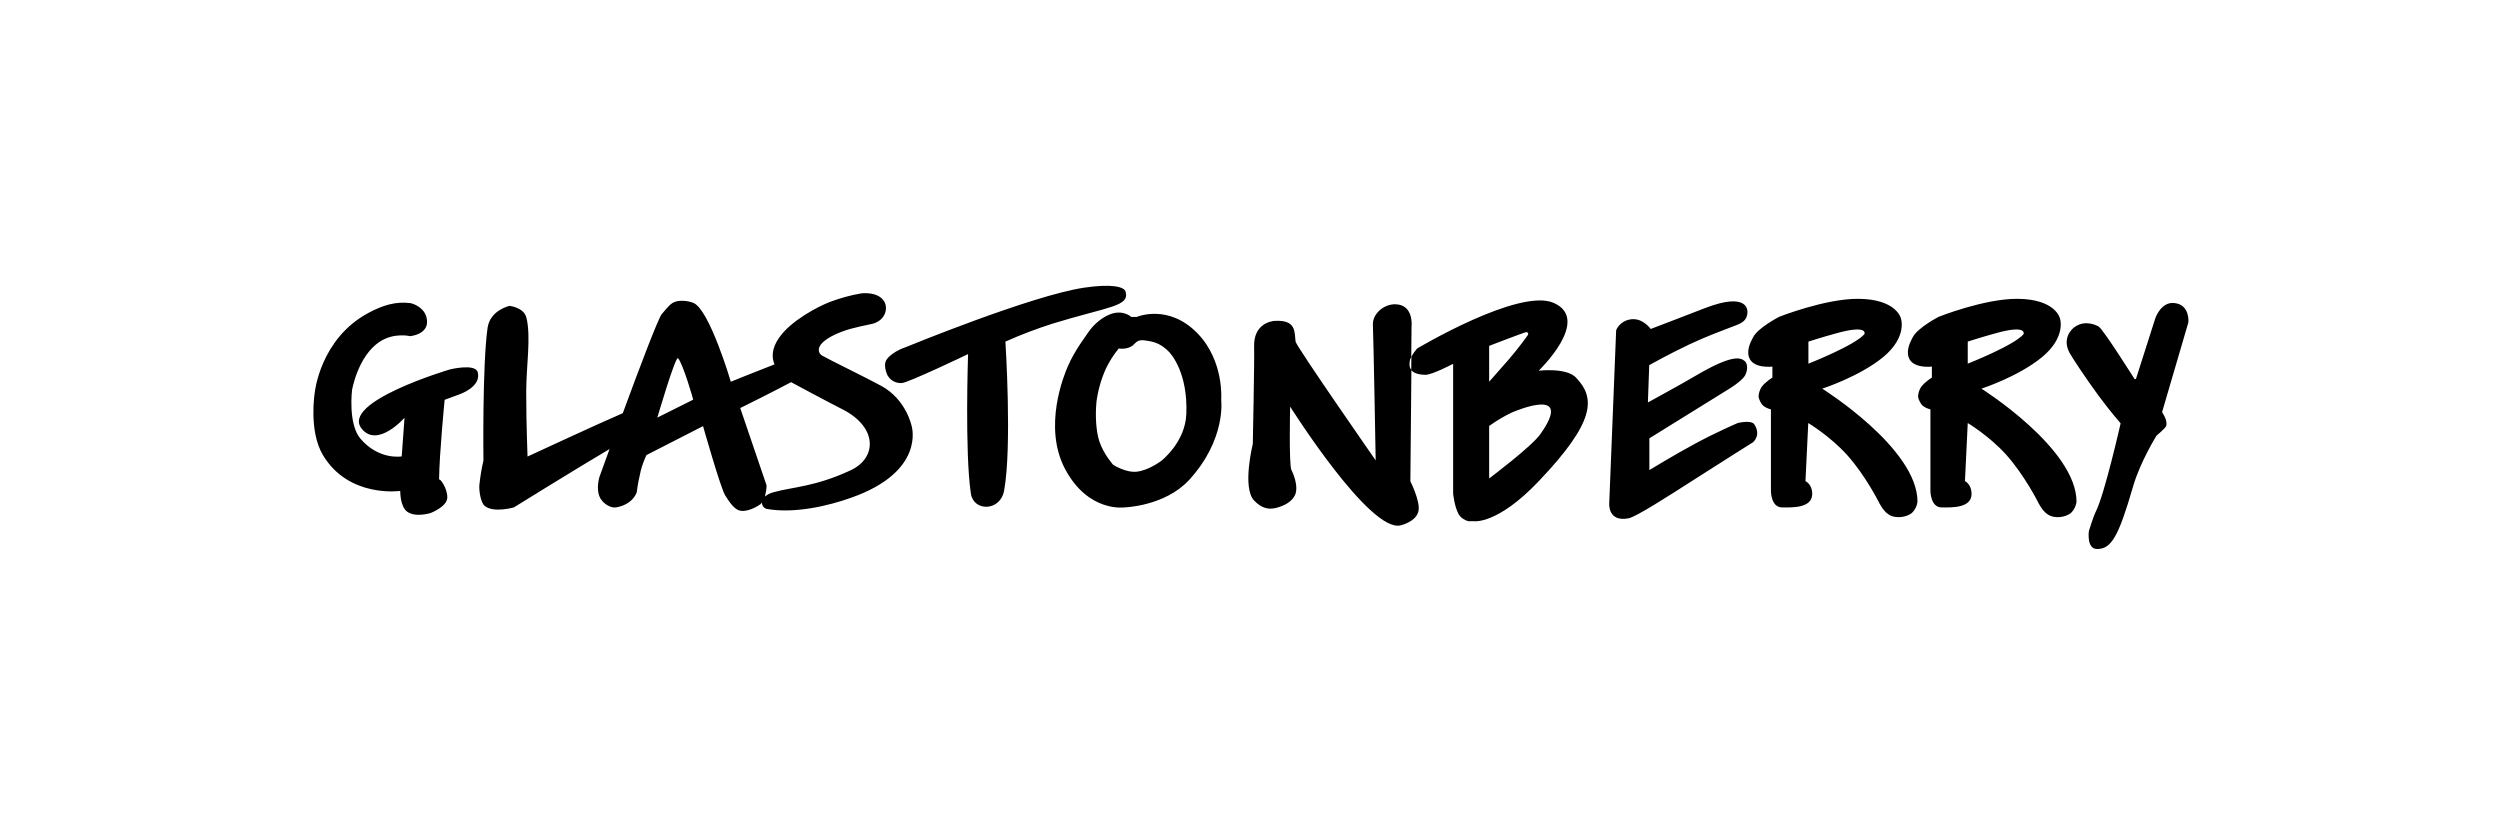
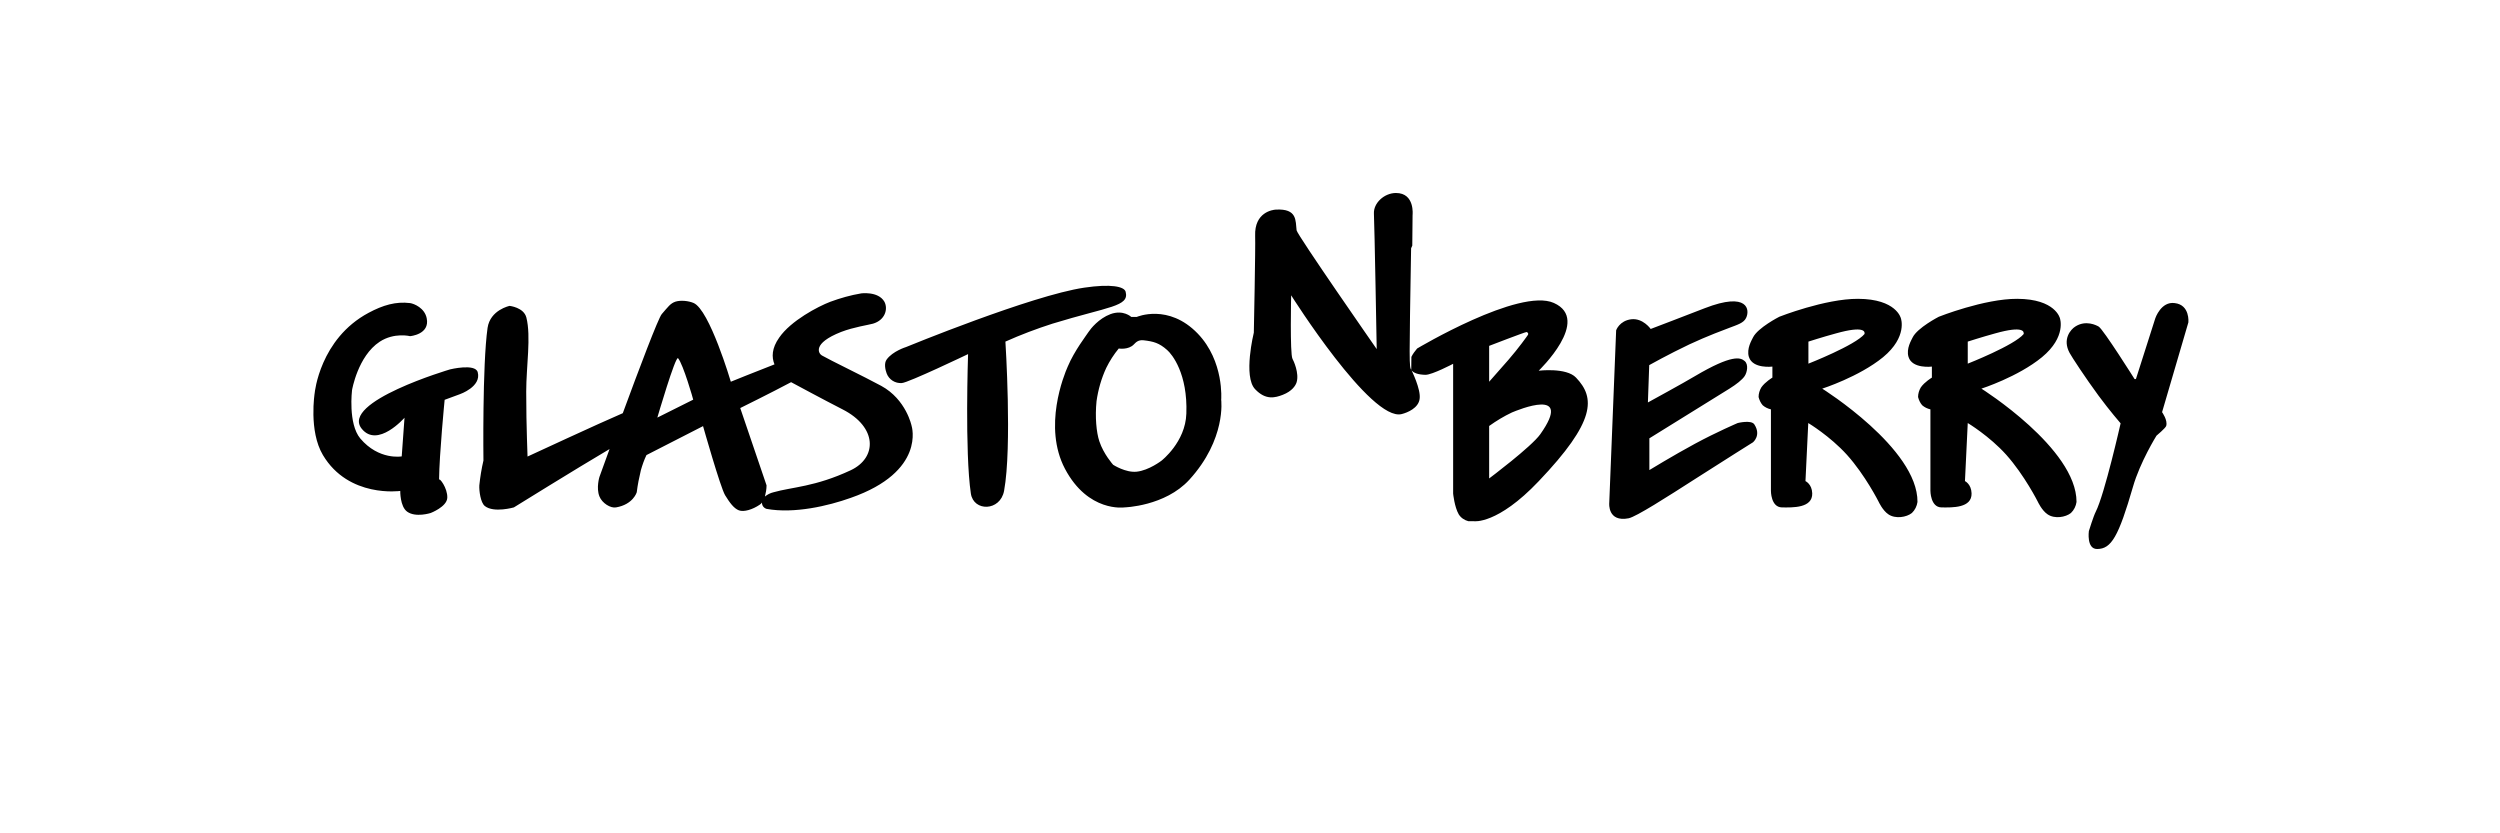
<svg xmlns="http://www.w3.org/2000/svg" x="0px" y="0px" viewBox="0 0 1700.8 566.9" style="enable-background:new 0 0 1700.8 566.9;" xml:space="preserve">
  <g id="Layer_1">
-     <path d="M1488.8,219.3l-17.9,61.1c0,0,4,5.5,2.8,9.4c-0.5,1.5-6.6,6.6-6.6,6.6s-11.2,18-16,34.8c-9.8,33.8-14.7,42.3-24.4,42.3 c-7.3,0-5.6-12.2-5.6-12.2s3.1-10.1,4.7-13.2c6-11.8,16.9-60.1,16.9-60.1s-7.4-8.5-15-18.8c-8.9-12.1-18.4-26.6-19.7-29.1 c-5.1-9.4,0.8-16,3.8-17.9c7.2-4.7,14.5-0.9,16,0c3.2,2,24.4,35.7,24.4,35.7h0.9l13.2-41.4c0,0,3.9-11.6,13.2-10.3 C1490,207.4,1488.8,219.3,1488.8,219.3L1488.8,219.3L1488.8,219.3z M1389.2,243c-16.3,13.4-41.2,21.4-41.2,21.4 s64.8,40.7,64.7,77.1c-0.4,2.8-1.7,5.5-3.8,7.5c-3.6,2.9-11.1,4.2-15.9,0.9c-3.9-2.6-6.6-8.5-6.6-8.5s-9.1-18.1-21.5-32 c-11.5-12.8-26.2-21.6-26.2-21.6l-1.9,39.5c0,0,4.3,2,4.5,8.3c0.3,10.1-13.1,9.7-20.5,9.6c-7.5-0.1-7.5-11.3-7.5-11.3v-55.4 c-2.1-0.5-4-1.4-5.6-2.8c-1.4-1.6-2.3-3.6-2.8-5.6c0-2.3,0.7-4.6,1.9-6.6c2.6-3.7,7.5-6.6,7.5-6.6v-7.5c0,0-13.4,1.7-15.9-6.6 c-1.7-5.6,2-11.5,2.8-13.2c3.2-6.6,17.8-14.1,17.8-14.1s30.9-12.3,53.4-12.2c26,0.1,29,13.2,29,13.2S1406,229.1,1389.2,243 L1389.2,243L1389.2,243z M1357.4,226.8c-9.1,2.5-18.7,5.6-18.7,5.6v15c0,0,31.8-12.5,38.1-20.2c0,0.1-0.1,0.1-0.1,0.2 c-0.3,0.6-0.2,0.4,0,0c0.1-0.2,0.2-0.4,0.4-0.7c-0.1,0.2-0.2,0.3-0.4,0.5C1377.1,225.7,1376.6,221.4,1357.4,226.8L1357.4,226.8 L1357.4,226.8z M1281.1,243c-16.4,13.4-41.4,21.4-41.4,21.4s65.1,40.7,64.8,77.1c-0.4,2.8-1.7,5.5-3.8,7.5 c-3.6,2.9-11.2,4.2-16,0.9c-3.9-2.6-6.6-8.5-6.6-8.5s-9.1-18.1-21.6-32c-11.6-12.8-26.3-21.6-26.3-21.6l-1.9,39.5 c0,0,4.4,2,4.6,8.3c0.3,10.1-13.2,9.7-20.6,9.6c-7.6-0.1-7.5-11.3-7.5-11.3v-55.4c-2.1-0.5-4-1.4-5.6-2.8c-1.4-1.6-2.3-3.6-2.8-5.6 c0-2.3,0.7-4.6,1.9-6.6c2.6-3.7,7.5-6.6,7.5-6.6v-7.5c0,0-13.4,1.7-16-6.6c-1.7-5.6,2-11.5,2.8-13.2c3.2-6.6,17.9-14.1,17.9-14.1 s31.1-12.3,53.6-12.2c26.1,0.1,29.1,13.2,29.1,13.2S1297.9,229.1,1281.1,243L1281.1,243L1281.1,243z M1249.1,226.8 c-9.2,2.5-18.8,5.6-18.8,5.6v15c0,0,31.9-12.5,38.2-20.2c0,0.1,0,0.1-0.1,0.2c-0.3,0.6-0.2,0.4,0,0c0.1-0.2,0.2-0.4,0.4-0.7 c-0.1,0.2-0.3,0.3-0.4,0.5C1268.9,225.7,1268.4,221.4,1249.1,226.8L1249.1,226.8L1249.1,226.8z M1176.6,223 c-2.4,0.9-15.4,5.7-27.3,11.3c-14.1,6.7-27.3,14.1-27.3,14.1l-0.9,25.4c0,0,24.7-13.5,32-17.9c25.4-15,31-12.7,33.8-10.3 c2.8,2.3,1.7,7.8,0,10.3c-1.7,2.5-5.5,5.5-10.3,8.5c-4.9,3-54.5,33.8-54.5,33.8v21.6c0,0,16.2-9.9,31-17.9 c14.8-8,29.1-14.1,29.1-14.1s9.2-2.3,11.3,0.9c4.9,7.5-0.9,12.2-0.9,12.2s-19.3,12.1-38.5,24.4c-20.4,13.1-40.9,26.2-46.1,27.3 c-14.4,2.8-13.2-10.3-13.2-10.3l4.7-117.6c0,0,2.2-6.5,10.3-7.5c8-0.9,13.2,6.6,13.2,6.6s27.3-10.4,36.7-14.1 c29.9-11.6,30.8,1.4,28.2,6.6C1186.3,219.7,1182.1,220.9,1176.6,223L1176.6,223L1176.6,223z M1002.8,354.6H999 c-2.7-0.7-5.1-2.3-6.6-4.7c-2.9-5-3.8-14.1-3.8-14.1v-88.3c0,0-14.2,7.5-18.8,7.5c-5.2-0.1-8.2-1.3-9.7-3.3l0.1-8.9 c1-2.1,2.4-3.9,3.9-5.7c0,0,69.5-41.5,93-31c25.8,11.5-10.3,46.1-10.3,46.1s18.8-2.3,25.4,4.7c13.2,13.8,13.5,29.7-25.4,70.5 C1018.7,357,1002.8,354.6,1002.8,354.6L1002.8,354.6L1002.8,354.6z M1038.5,225.9c-0.8-0.1-25.4,9.4-25.4,9.4v24.4 c0,0,6.5-7.3,13.2-15c6.7-7.7,13-16.5,13.2-16.9c0.4-0.7,0.1-1.4-0.6-1.8C1038.8,225.9,1038.7,225.9,1038.5,225.9L1038.5,225.9 L1038.5,225.9z M1028.6,280.6c0.2-0.1,0.3-0.2,0.5-0.2C1028.1,280.8,1028.1,280.8,1028.6,280.6c-5.5,2.6-10.6,5.7-15.5,9.2v35.7 c0,0,28.7-21.5,34.8-30.1C1070.8,263,1032.7,278.9,1028.6,280.6L1028.6,280.6z M960.2,251.7l-0.7,75.7c0,0,6.6,13.2,5.6,19.7 c-0.8,6.2-8.2,9.3-12.2,10.3c-20.9,5.4-75.2-80.8-75.2-80.8s-0.9,39.7,0.9,43.2c0.7,1.2,4.7,9.8,2.8,16c-0.7,2.2-3,6-9.4,8.5 c-5.2,2-11.6,3.8-18.8-3.8c-8.3-8.6-0.9-38.5-0.9-38.5s1.2-58.3,0.9-65.8c-0.6-16.2,12-17.8,14.1-17.9c14.7-0.8,13.3,7.6,14.1,14.1 c0.4,3.1,54.5,80.8,54.5,80.8s-1.5-84.8-1.9-92.1c-0.4-7.3,7.1-14.1,15-14.1c13,0,11.3,15,11.3,15l-0.2,20.8 c-0.3,0.6-0.6,1.2-0.8,1.8C958.7,247.2,958.6,249.7,960.2,251.7L960.2,251.7L960.2,251.7z M809.1,326.4 c-16.6,18.1-44.2,18.8-44.2,18.8s-24.6,3.6-40.4-26.3c-15-28.5-0.7-63.7,1.9-69.5c4.6-10.9,12.6-21.1,14.1-23.5 c1.5-2.3,7-9.2,15-12.2c8.7-3.2,14.1,1.9,14.1,1.9h3.8c0,0,21.5-9.3,41.4,11.3c18.2,18.9,16,45.1,16,45.1S834.4,298.7,809.1,326.4 L809.1,326.4L809.1,326.4z M794,238.1c-5.4-4.8-9.2-5.8-16-6.6c-3.7-0.4-5.3,1.5-6.6,2.8c-3.7,3.9-10.3,2.8-10.3,2.8 c-3.3,4-6.2,8.5-8.5,13.2c-3.3,7.1-5.5,14.8-6.6,22.6c-1.1,10.8-0.1,21.3,1.9,27.3c2.9,8.8,9.4,16,9.4,16s8.5,5.5,16,4.7 c8.4-0.9,16.9-7.5,16.9-7.5s16.3-12.6,16.9-32C808.1,254.3,797.4,241,794,238.1L794,238.1L794,238.1z M716,220.2 c-10.9,3.5-21.5,7.5-32,12.2c0,0,4.6,71.6-0.9,101.5c-2.6,14-20.7,14.3-22.6,1.9c-4.2-28.2-1.9-94.9-1.9-94.9s-40.7,19.5-45.1,19.7 c-4.5,0.3-8.7-2.3-10.3-6.6c-0.9-2.4-1.9-6.8,0-9.4c4.1-5.7,13.2-8.5,13.2-8.5s85.4-35.1,121.2-40.4c18.2-2.7,27.3-0.8,28.2,2.8 C768.4,208.6,754.5,208.4,716,220.2L716,220.2L716,220.2z M593.9,220.2c-3.2,0.9-13,2.3-21.6,5.6c-20.1,7.9-15.3,14.8-13.2,16 c5.5,3.2,28.6,14.3,40.4,20.7c17.1,9.3,20.7,27.3,20.7,27.3s9.8,31-41.4,48.9c-15.4,5.5-38.5,10.9-57.3,7.5 c-1.9-0.6-3.2-2.3-3.1-4.3c-0.5,0.6-0.9,1.1-1.6,1.5c-4.7,3.2-10.7,5.1-14.1,3.8c-3.4-1.3-6.2-5.1-9.4-10.3c-3.2-5.3-15-47-15-47 l-38.5,19.7c-1.6,3.3-2.8,6.8-3.8,10.3c-1.2,5-2.2,10-2.8,15c0,0-2.4,8.3-14.1,10.3c-3.7,0.7-9.5-2.9-11.3-7.5 c-2.3-5.8,0-13.2,0-13.2s2.7-7.6,6.9-19c-22.9,13.5-65.1,39.7-65.1,39.7s-13.6,3.9-19.7-0.9c-3-2.3-4-10.5-3.8-14.1 c0.6-5.7,1.5-11.4,2.8-16.9c0,0-0.8-64.8,2.8-90.2c1.8-12.3,15-15,15-15s9.6,1,11.4,7.9c3.3,13-0.1,33.3-0.1,50.4 c0,25.1,1,44.2,0.9,44.2c0,0,49.8-23.1,64.8-29.5c11-29.9,24.1-64.6,26.5-67.4c4.3-4.9,5.8-7.3,9.4-8.5c3.6-1.1,8.9-0.5,12.2,0.9 c10.9,4.5,25.4,53.6,25.4,53.6s18-7.3,29.7-11.8c-2-4.9-1.9-11,3.2-18.2c7.9-11.5,26.4-21.2,34.8-24.4c6.8-2.5,13.8-4.5,21-5.7 c-0.6,0.1,11.5-1.8,15.8,5.7C604.3,210.3,602.1,217.8,593.9,220.2L593.9,220.2L593.9,220.2z M461.3,243.7 c-1.7-2-14.1,40.4-14.1,40.4l24.4-12.2C471.7,271.9,464.8,247.8,461.3,243.7L461.3,243.7L461.3,243.7z M538.2,260 c-13.7,7.3-34.6,17.6-34.6,17.6l17.9,52.6c0,2.6-0.5,5.2-1.1,7.6c1.7-1.4,3.7-2.4,5.8-2.9c12.6-3.6,28.2-3.6,52.6-15 c18-8.5,18.2-29.3-5.6-41.4c-13.3-6.8-32-16.9-32-16.9C540.2,261.1,539.2,260.5,538.2,260L538.2,260z M585.6,199.5l0.4-0.1 L585.6,199.5L585.6,199.5z M312.8,268.2l-10.3,3.8c0,0-3.6,36.6-3.8,54.5c0-2,5.9,5.5,5.6,12.2C304,344.8,293,349,293,349 s-10.2,3.3-16-0.9c-4.9-3.5-4.7-14.1-4.7-14.1s-35.1,5-52.6-24.4c-9.8-16.4-5.6-42.3-5.6-42.3s3.5-36.8,36.7-54.5 c9.7-5.2,18.5-7.8,28.2-6.6c2.7,0.4,9.9,3.3,11.3,10.3c2.3,11.1-11.3,12.2-11.3,12.2s-10.8-2.7-20.7,3.8 c-14.9,9.8-18.8,32.9-18.8,32.9s-2.8,22.8,5.6,32.9c12.7,15,28.2,12.2,28.2,12.2l1.9-26.3c0,0-18.3,20.9-29.1,7.5 c-14.8-18.3,60.1-40.4,60.1-40.4s17.1-4.2,18.8,1.9C327.7,263.1,312.8,268.2,312.8,268.2L312.8,268.2L312.8,268.2z" />
+     <path d="M1488.8,219.3l-17.9,61.1c0,0,4,5.5,2.8,9.4c-0.5,1.5-6.6,6.6-6.6,6.6s-11.2,18-16,34.8c-9.8,33.8-14.7,42.3-24.4,42.3 c-7.3,0-5.6-12.2-5.6-12.2s3.1-10.1,4.7-13.2c6-11.8,16.9-60.1,16.9-60.1s-7.4-8.5-15-18.8c-8.9-12.1-18.4-26.6-19.7-29.1 c-5.1-9.4,0.8-16,3.8-17.9c7.2-4.7,14.5-0.9,16,0c3.2,2,24.4,35.7,24.4,35.7h0.9l13.2-41.4c0,0,3.9-11.6,13.2-10.3 C1490,207.4,1488.8,219.3,1488.8,219.3L1488.8,219.3L1488.8,219.3z M1389.2,243c-16.3,13.4-41.2,21.4-41.2,21.4 s64.8,40.7,64.7,77.1c-0.4,2.8-1.7,5.5-3.8,7.5c-3.6,2.9-11.1,4.2-15.9,0.9c-3.9-2.6-6.6-8.5-6.6-8.5s-9.1-18.1-21.5-32 c-11.5-12.8-26.2-21.6-26.2-21.6l-1.9,39.5c0,0,4.3,2,4.5,8.3c0.3,10.1-13.1,9.7-20.5,9.6c-7.5-0.1-7.5-11.3-7.5-11.3v-55.4 c-2.1-0.5-4-1.4-5.6-2.8c-1.4-1.6-2.3-3.6-2.8-5.6c0-2.3,0.7-4.6,1.9-6.6c2.6-3.7,7.5-6.6,7.5-6.6v-7.5c0,0-13.4,1.7-15.9-6.6 c-1.7-5.6,2-11.5,2.8-13.2c3.2-6.6,17.8-14.1,17.8-14.1s30.9-12.3,53.4-12.2c26,0.1,29,13.2,29,13.2S1406,229.1,1389.2,243 L1389.2,243L1389.2,243z M1357.4,226.8c-9.1,2.5-18.7,5.6-18.7,5.6v15c0,0,31.8-12.5,38.1-20.2c0,0.1-0.1,0.1-0.1,0.2 c-0.3,0.6-0.2,0.4,0,0c0.1-0.2,0.2-0.4,0.4-0.7c-0.1,0.2-0.2,0.3-0.4,0.5C1377.1,225.7,1376.6,221.4,1357.4,226.8L1357.4,226.8 L1357.4,226.8z M1281.1,243c-16.4,13.4-41.4,21.4-41.4,21.4s65.1,40.7,64.8,77.1c-0.4,2.8-1.7,5.5-3.8,7.5 c-3.6,2.9-11.2,4.2-16,0.9c-3.9-2.6-6.6-8.5-6.6-8.5s-9.1-18.1-21.6-32c-11.6-12.8-26.3-21.6-26.3-21.6l-1.9,39.5 c0,0,4.4,2,4.6,8.3c0.3,10.1-13.2,9.7-20.6,9.6c-7.6-0.1-7.5-11.3-7.5-11.3v-55.4c-2.1-0.5-4-1.4-5.6-2.8c-1.4-1.6-2.3-3.6-2.8-5.6 c0-2.3,0.7-4.6,1.9-6.6c2.6-3.7,7.5-6.6,7.5-6.6v-7.5c0,0-13.4,1.7-16-6.6c-1.7-5.6,2-11.5,2.8-13.2c3.2-6.6,17.9-14.1,17.9-14.1 s31.1-12.3,53.6-12.2c26.1,0.1,29.1,13.2,29.1,13.2S1297.9,229.1,1281.1,243L1281.1,243L1281.1,243z M1249.1,226.8 c-9.2,2.5-18.8,5.6-18.8,5.6v15c0,0,31.9-12.5,38.2-20.2c0,0.1,0,0.1-0.1,0.2c-0.3,0.6-0.2,0.4,0,0c0.1-0.2,0.2-0.4,0.4-0.7 c-0.1,0.2-0.3,0.3-0.4,0.5C1268.9,225.7,1268.4,221.4,1249.1,226.8L1249.1,226.8L1249.1,226.8z M1176.6,223 c-2.4,0.9-15.4,5.7-27.3,11.3c-14.1,6.7-27.3,14.1-27.3,14.1l-0.9,25.4c0,0,24.7-13.5,32-17.9c25.4-15,31-12.7,33.8-10.3 c2.8,2.3,1.7,7.8,0,10.3c-1.7,2.5-5.5,5.5-10.3,8.5c-4.9,3-54.5,33.8-54.5,33.8v21.6c0,0,16.2-9.9,31-17.9 c14.8-8,29.1-14.1,29.1-14.1s9.2-2.3,11.3,0.9c4.9,7.5-0.9,12.2-0.9,12.2s-19.3,12.1-38.5,24.4c-20.4,13.1-40.9,26.2-46.1,27.3 c-14.4,2.8-13.2-10.3-13.2-10.3l4.7-117.6c0,0,2.2-6.5,10.3-7.5c8-0.9,13.2,6.6,13.2,6.6s27.3-10.4,36.7-14.1 c29.9-11.6,30.8,1.4,28.2,6.6C1186.3,219.7,1182.1,220.9,1176.6,223L1176.6,223L1176.6,223z M1002.8,354.6H999 c-2.7-0.7-5.1-2.3-6.6-4.7c-2.9-5-3.8-14.1-3.8-14.1v-88.3c0,0-14.2,7.5-18.8,7.5c-5.2-0.1-8.2-1.3-9.7-3.3l0.1-8.9 c1-2.1,2.4-3.9,3.9-5.7c0,0,69.5-41.5,93-31c25.8,11.5-10.3,46.1-10.3,46.1s18.8-2.3,25.4,4.7c13.2,13.8,13.5,29.7-25.4,70.5 C1018.7,357,1002.8,354.6,1002.8,354.6L1002.8,354.6L1002.8,354.6z M1038.5,225.9c-0.8-0.1-25.4,9.4-25.4,9.4v24.4 c0,0,6.5-7.3,13.2-15c6.7-7.7,13-16.5,13.2-16.9c0.4-0.7,0.1-1.4-0.6-1.8C1038.8,225.9,1038.7,225.9,1038.5,225.9L1038.5,225.9 L1038.5,225.9z M1028.6,280.6c0.2-0.1,0.3-0.2,0.5-0.2C1028.1,280.8,1028.1,280.8,1028.6,280.6c-5.5,2.6-10.6,5.7-15.5,9.2v35.7 c0,0,28.7-21.5,34.8-30.1C1070.8,263,1032.7,278.9,1028.6,280.6L1028.6,280.6z M960.2,251.7c0,0,6.6,13.2,5.6,19.7 c-0.8,6.2-8.2,9.3-12.2,10.3c-20.9,5.4-75.2-80.8-75.2-80.8s-0.9,39.7,0.9,43.2c0.7,1.2,4.7,9.8,2.8,16c-0.7,2.2-3,6-9.4,8.5 c-5.2,2-11.6,3.8-18.8-3.8c-8.3-8.6-0.9-38.5-0.9-38.5s1.2-58.3,0.9-65.8c-0.6-16.2,12-17.8,14.1-17.9c14.7-0.8,13.3,7.6,14.1,14.1 c0.4,3.1,54.5,80.8,54.5,80.8s-1.5-84.8-1.9-92.1c-0.4-7.3,7.1-14.1,15-14.1c13,0,11.3,15,11.3,15l-0.2,20.8 c-0.3,0.6-0.6,1.2-0.8,1.8C958.7,247.2,958.6,249.7,960.2,251.7L960.2,251.7L960.2,251.7z M809.1,326.4 c-16.6,18.1-44.2,18.8-44.2,18.8s-24.6,3.6-40.4-26.3c-15-28.5-0.7-63.7,1.9-69.5c4.6-10.9,12.6-21.1,14.1-23.5 c1.5-2.3,7-9.2,15-12.2c8.7-3.2,14.1,1.9,14.1,1.9h3.8c0,0,21.5-9.3,41.4,11.3c18.2,18.9,16,45.1,16,45.1S834.4,298.7,809.1,326.4 L809.1,326.4L809.1,326.4z M794,238.1c-5.4-4.8-9.2-5.8-16-6.6c-3.7-0.4-5.3,1.5-6.6,2.8c-3.7,3.9-10.3,2.8-10.3,2.8 c-3.3,4-6.2,8.5-8.5,13.2c-3.3,7.1-5.5,14.8-6.6,22.6c-1.1,10.8-0.1,21.3,1.9,27.3c2.9,8.8,9.4,16,9.4,16s8.5,5.5,16,4.7 c8.4-0.9,16.9-7.5,16.9-7.5s16.3-12.6,16.9-32C808.1,254.3,797.4,241,794,238.1L794,238.1L794,238.1z M716,220.2 c-10.9,3.5-21.5,7.5-32,12.2c0,0,4.6,71.6-0.9,101.5c-2.6,14-20.7,14.3-22.6,1.9c-4.2-28.2-1.9-94.9-1.9-94.9s-40.7,19.5-45.1,19.7 c-4.5,0.3-8.7-2.3-10.3-6.6c-0.9-2.4-1.9-6.8,0-9.4c4.1-5.7,13.2-8.5,13.2-8.5s85.4-35.1,121.2-40.4c18.2-2.7,27.3-0.8,28.2,2.8 C768.4,208.6,754.5,208.4,716,220.2L716,220.2L716,220.2z M593.9,220.2c-3.2,0.9-13,2.3-21.6,5.6c-20.1,7.9-15.3,14.8-13.2,16 c5.5,3.2,28.6,14.3,40.4,20.7c17.1,9.3,20.7,27.3,20.7,27.3s9.8,31-41.4,48.9c-15.4,5.5-38.5,10.9-57.3,7.5 c-1.9-0.6-3.2-2.3-3.1-4.3c-0.5,0.6-0.9,1.1-1.6,1.5c-4.7,3.2-10.7,5.1-14.1,3.8c-3.4-1.3-6.2-5.1-9.4-10.3c-3.2-5.3-15-47-15-47 l-38.5,19.7c-1.6,3.3-2.8,6.8-3.8,10.3c-1.2,5-2.2,10-2.8,15c0,0-2.4,8.3-14.1,10.3c-3.7,0.7-9.5-2.9-11.3-7.5 c-2.3-5.8,0-13.2,0-13.2s2.7-7.6,6.9-19c-22.9,13.5-65.1,39.7-65.1,39.7s-13.6,3.9-19.7-0.9c-3-2.3-4-10.5-3.8-14.1 c0.6-5.7,1.5-11.4,2.8-16.9c0,0-0.8-64.8,2.8-90.2c1.8-12.3,15-15,15-15s9.6,1,11.4,7.9c3.3,13-0.1,33.3-0.1,50.4 c0,25.1,1,44.2,0.9,44.2c0,0,49.8-23.1,64.8-29.5c11-29.9,24.1-64.6,26.5-67.4c4.3-4.9,5.8-7.3,9.4-8.5c3.6-1.1,8.9-0.5,12.2,0.9 c10.9,4.5,25.4,53.6,25.4,53.6s18-7.3,29.7-11.8c-2-4.9-1.9-11,3.2-18.2c7.9-11.5,26.4-21.2,34.8-24.4c6.8-2.5,13.8-4.5,21-5.7 c-0.6,0.1,11.5-1.8,15.8,5.7C604.3,210.3,602.1,217.8,593.9,220.2L593.9,220.2L593.9,220.2z M461.3,243.7 c-1.7-2-14.1,40.4-14.1,40.4l24.4-12.2C471.7,271.9,464.8,247.8,461.3,243.7L461.3,243.7L461.3,243.7z M538.2,260 c-13.7,7.3-34.6,17.6-34.6,17.6l17.9,52.6c0,2.6-0.5,5.2-1.1,7.6c1.7-1.4,3.7-2.4,5.8-2.9c12.6-3.6,28.2-3.6,52.6-15 c18-8.5,18.2-29.3-5.6-41.4c-13.3-6.8-32-16.9-32-16.9C540.2,261.1,539.2,260.5,538.2,260L538.2,260z M585.6,199.5l0.4-0.1 L585.6,199.5L585.6,199.5z M312.8,268.2l-10.3,3.8c0,0-3.6,36.6-3.8,54.5c0-2,5.9,5.5,5.6,12.2C304,344.8,293,349,293,349 s-10.2,3.3-16-0.9c-4.9-3.5-4.7-14.1-4.7-14.1s-35.1,5-52.6-24.4c-9.8-16.4-5.6-42.3-5.6-42.3s3.5-36.8,36.7-54.5 c9.7-5.2,18.5-7.8,28.2-6.6c2.7,0.4,9.9,3.3,11.3,10.3c2.3,11.1-11.3,12.2-11.3,12.2s-10.8-2.7-20.7,3.8 c-14.9,9.8-18.8,32.9-18.8,32.9s-2.8,22.8,5.6,32.9c12.7,15,28.2,12.2,28.2,12.2l1.9-26.3c0,0-18.3,20.9-29.1,7.5 c-14.8-18.3,60.1-40.4,60.1-40.4s17.1-4.2,18.8,1.9C327.7,263.1,312.8,268.2,312.8,268.2L312.8,268.2L312.8,268.2z" />
  </g>
  <g id="Layer_2"> </g>
</svg>